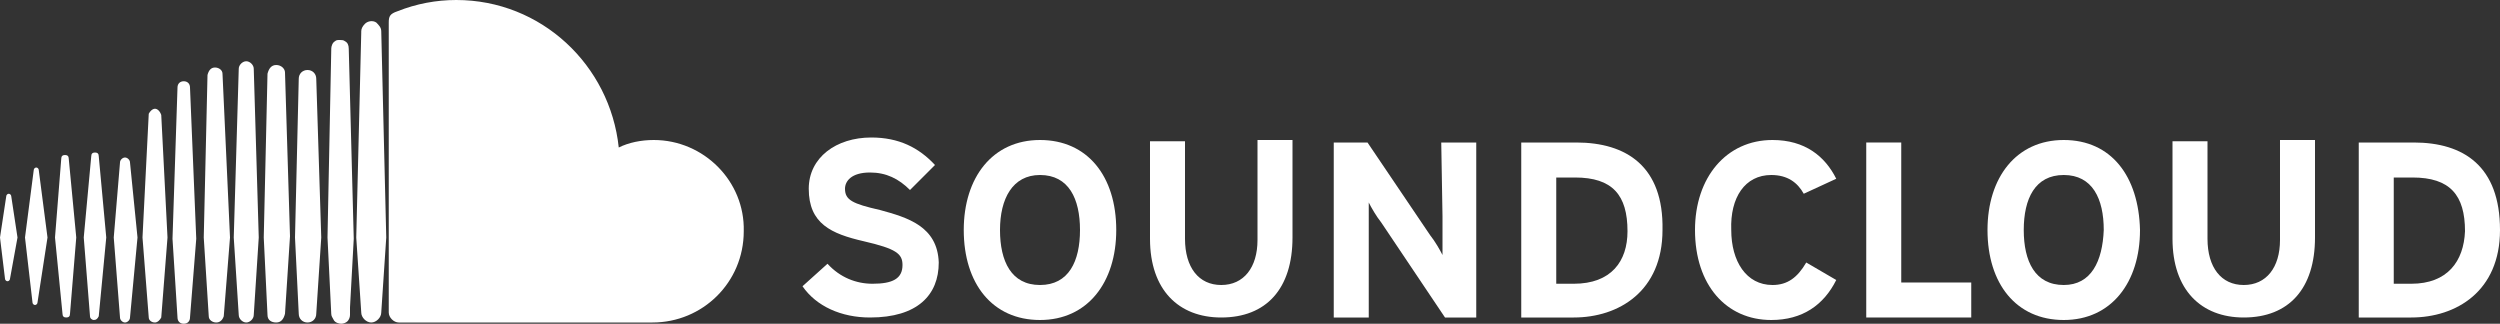
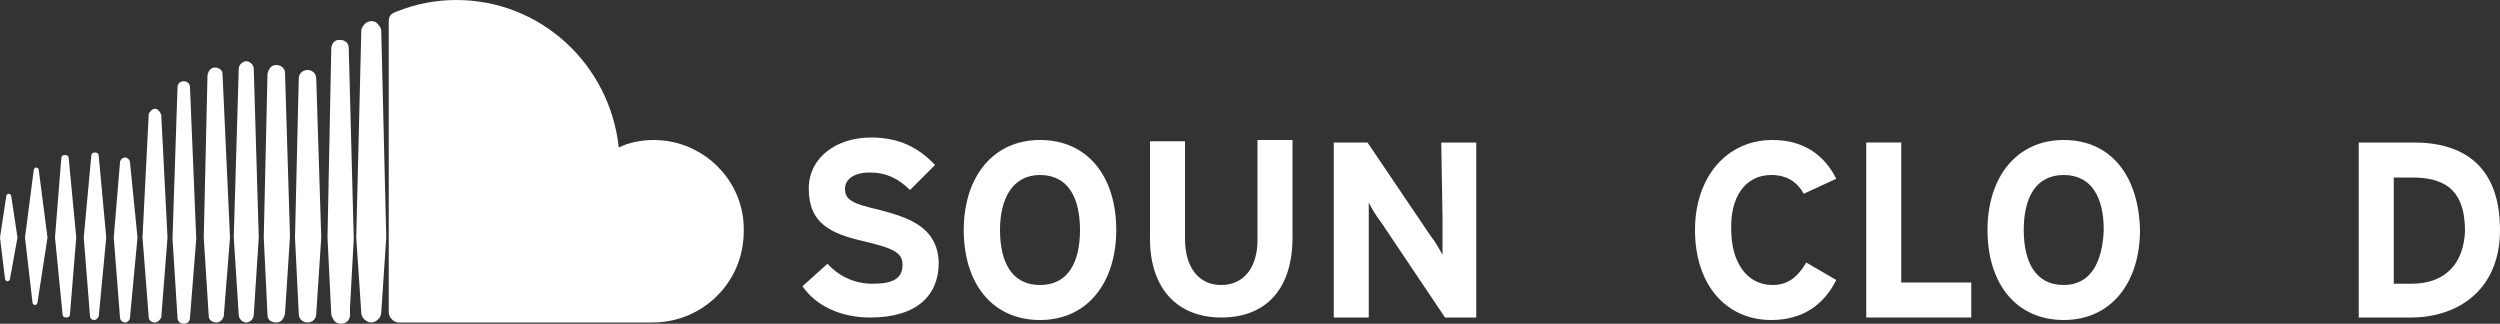
<svg xmlns="http://www.w3.org/2000/svg" version="1.1" id="Layer_1" x="0px" y="0px" viewBox="0 0 200 25.9" style="enable-background:new 0 0 200 25.9;" xml:space="preserve">
  <rect x="0" y="0" width="200" height="25.9" fill="#333333" stroke="none" />
  <style type="text/css">
	.st0{fill:#FFFFFF;}
</style>
  <path class="st0" d="M2.9,13.4c-0.1,0-0.2,0.1-0.2,0.2L2,19l0.6,5.2c0,0.1,0.1,0.2,0.2,0.2c0.1,0,0.2-0.1,0.2-0.2L3.8,19l-0.7-5.4  C3.1,13.5,3,13.4,2.9,13.4L2.9,13.4z M0.7,15.5c-0.1,0-0.2,0.1-0.2,0.2L0,19l0.4,3.3c0,0.1,0.1,0.2,0.2,0.2c0.1,0,0.2-0.1,0.2-0.2  L1.4,19l-0.5-3.3C0.9,15.6,0.8,15.5,0.7,15.5L0.7,15.5z M5.2,12.4c-0.2,0-0.3,0.1-0.3,0.3L4.4,19l0.6,6.1c0,0.2,0.1,0.3,0.3,0.3  c0.2,0,0.3-0.1,0.3-0.3L6.1,19l-0.6-6.3C5.5,12.5,5.4,12.4,5.2,12.4L5.2,12.4z M7.6,12.2c-0.2,0-0.3,0.1-0.3,0.3L6.7,19l0.5,6.3  c0,0.2,0.2,0.3,0.3,0.3c0.2,0,0.3-0.1,0.4-0.3L8.5,19l-0.6-6.5C7.9,12.3,7.8,12.2,7.6,12.2L7.6,12.2z M10.4,13  c0-0.2-0.2-0.4-0.4-0.4c-0.2,0-0.4,0.2-0.4,0.4l-0.5,6l0.5,6.4c0,0.2,0.2,0.4,0.4,0.4c0.2,0,0.4-0.2,0.4-0.4l0.6-6.4L10.4,13  L10.4,13z M12.4,8.7c-0.2,0-0.4,0.2-0.5,0.4L11.4,19l0.5,6.4c0,0.2,0.2,0.4,0.5,0.4c0.2,0,0.4-0.2,0.5-0.4v0l0.5-6.4l-0.5-9.8  C12.8,8.9,12.6,8.7,12.4,8.7L12.4,8.7z M14.7,6.5c-0.3,0-0.5,0.2-0.5,0.5l-0.4,12.1l0.4,6.3c0,0.3,0.2,0.5,0.5,0.5  c0.3,0,0.5-0.2,0.5-0.5v0l0.5-6.3L15.2,7C15.2,6.7,15,6.5,14.7,6.5L14.7,6.5z M17.2,5.4c-0.3,0-0.5,0.2-0.6,0.6L16.3,19l0.4,6.3  c0,0.3,0.3,0.5,0.6,0.5c0.3,0,0.5-0.2,0.6-0.5v0l0.5-6.3L17.8,5.9C17.8,5.6,17.5,5.4,17.2,5.4L17.2,5.4z M20.3,5.5  c0-0.3-0.3-0.6-0.6-0.6c-0.3,0-0.6,0.3-0.6,0.6L18.7,19l0.4,6.2c0,0.3,0.3,0.6,0.6,0.6c0.3,0,0.6-0.3,0.6-0.6l0.4-6.2L20.3,5.5  L20.3,5.5z M20.3,25.2L20.3,25.2L20.3,25.2z M22.1,5.2c-0.4,0-0.6,0.3-0.7,0.7L21.1,19l0.3,6.2c0,0.4,0.3,0.6,0.7,0.6  s0.6-0.3,0.7-0.7v0l0.4-6.2L22.8,5.8C22.8,5.5,22.5,5.2,22.1,5.2L22.1,5.2z M24.6,5.6c-0.4,0-0.7,0.3-0.7,0.7L23.6,19l0.3,6.1  c0,0.4,0.3,0.7,0.7,0.7c0.4,0,0.7-0.3,0.7-0.7v0l0.4-6.1L25.3,6.3C25.3,5.9,25,5.6,24.6,5.6L24.6,5.6z M27.6,3.3  c-0.1-0.1-0.3-0.1-0.4-0.1c-0.2,0-0.3,0-0.4,0.1c-0.2,0.1-0.3,0.4-0.3,0.6l0,0.1l-0.3,15c0,0,0.3,6.1,0.3,6.1v0  c0,0.2,0.1,0.3,0.2,0.5c0.1,0.2,0.4,0.3,0.6,0.3c0.2,0,0.4-0.1,0.5-0.2c0.1-0.1,0.2-0.3,0.2-0.5l0-0.6l0.3-5.5L27.9,3.9  C27.9,3.6,27.8,3.4,27.6,3.3L27.6,3.3z M27.9,25.1L27.9,25.1L27.9,25.1L27.9,25.1L27.9,25.1L27.9,25.1z M30.1,1.8  c-0.3-0.2-0.7-0.1-0.9,0.1c-0.2,0.2-0.3,0.4-0.3,0.6l0,0.1L28.5,19l0.2,3l0.2,3c0,0.4,0.4,0.8,0.8,0.8c0.4,0,0.8-0.4,0.8-0.8v0  l0.4-6L30.5,2.5C30.5,2.2,30.3,2,30.1,1.8L30.1,1.8z M52.3,11.2c-1,0-2,0.2-2.8,0.6C48.8,5.2,43.3,0,36.5,0c-1.6,0-3.2,0.3-4.7,0.9  c-0.6,0.2-0.7,0.4-0.7,0.9V25c0,0.4,0.4,0.8,0.8,0.8c0,0,20.3,0,20.3,0c4,0,7.3-3.2,7.3-7.3C59.6,14.5,56.3,11.2,52.3,11.2  L52.3,11.2z" />
  <path class="st0" d="M70.4,16.8c-2.2-0.5-2.8-0.8-2.8-1.7c0-0.6,0.5-1.3,2-1.3c1.3,0,2.3,0.5,3.2,1.4l2-2c-1.3-1.4-2.9-2.2-5.1-2.2  c-2.8,0-5,1.6-5,4.1c0,2.8,1.8,3.6,4.4,4.2c2.6,0.6,3.1,1,3.1,1.9c0,1.1-0.8,1.5-2.4,1.5c-1.3,0-2.6-0.5-3.6-1.6l-2,1.8  c1.1,1.6,3.1,2.5,5.4,2.5c3.8,0,5.5-1.8,5.5-4.4C75,18.1,72.6,17.4,70.4,16.8L70.4,16.8z" />
  <path class="st0" d="M83.2,11.2c-3.8,0-6.1,3-6.1,7.2c0,4.3,2.3,7.2,6.1,7.2c3.8,0,6.1-3,6.1-7.2C89.3,14.1,87,11.2,83.2,11.2z   M83.2,22.8c-2.3,0-3.2-1.9-3.2-4.4S81,14,83.2,14c2.3,0,3.2,1.9,3.2,4.4C86.4,20.9,85.5,22.8,83.2,22.8z" />
  <path class="st0" d="M100.6,19.2c0,2.2-1.1,3.6-2.9,3.6c-1.8,0-2.9-1.4-2.9-3.7v-7.8h-2.8v7.8c0,4.1,2.3,6.3,5.7,6.3  c3.6,0,5.7-2.3,5.7-6.4v-7.8h-2.8L100.6,19.2L100.6,19.2z" />
  <path class="st0" d="M115.4,17.3c0,0.8,0,2.5,0,3.1c-0.2-0.4-0.6-1.1-1-1.6l-5-7.4h-2.7v14h2.8v-6.1c0-0.8,0-2.5,0-3.1  c0.2,0.4,0.6,1.1,1,1.6l5.1,7.6h2.5v-14h-2.8L115.4,17.3L115.4,17.3z" />
-   <path class="st0" d="M126.1,11.4h-4.4v14h4.2c3.6,0,7.1-2.1,7.1-7C133.1,13.3,130.1,11.4,126.1,11.4z M125.9,22.7L125.9,22.7h-1.4  v-8.5h1.5c3,0,4.2,1.4,4.2,4.3C130.2,20.9,128.9,22.7,125.9,22.7z" />
  <path class="st0" d="M141.7,14c1.3,0,2.1,0.6,2.6,1.5l2.6-1.2c-0.9-1.8-2.5-3.1-5.1-3.1c-3.7,0-6.2,3-6.2,7.2c0,4.4,2.5,7.2,6.1,7.2  c2.5,0,4.2-1.2,5.2-3.2l-2.4-1.4c-0.7,1.2-1.5,1.8-2.7,1.8c-2.1,0-3.3-1.9-3.3-4.4C138.4,15.8,139.6,14,141.7,14z" />
  <polygon class="st0" points="152.1,11.4 149.3,11.4 149.3,25.4 157.7,25.4 157.7,22.6 152.1,22.6 152.1,11.4 152.1,11.4 " />
  <path class="st0" d="M165.1,11.2c-3.8,0-6.1,3-6.1,7.2c0,4.3,2.3,7.2,6.1,7.2c3.8,0,6.1-3,6.1-7.2C171.1,14.1,168.9,11.2,165.1,11.2  z M165.1,22.8L165.1,22.8c-2.3,0-3.2-1.9-3.2-4.4s0.9-4.4,3.2-4.4c2.3,0,3.2,1.9,3.2,4.4C168.2,20.9,167.3,22.8,165.1,22.8z" />
-   <path class="st0" d="M182.4,19.2c0,2.2-1.1,3.6-2.9,3.6c-1.8,0-2.9-1.4-2.9-3.7v-7.8h-2.8v7.8c0,4.1,2.3,6.3,5.7,6.3  c3.6,0,5.7-2.3,5.7-6.4v-7.8h-2.8L182.4,19.2L182.4,19.2z" />
  <path class="st0" d="M193.1,11.4h-4.4v14h4.2c3.6,0,7.1-2.1,7.1-7C200,13.3,197.1,11.4,193.1,11.4z M192.9,22.7h-1.4v-8.5h1.5  c3,0,4.2,1.4,4.2,4.3C197.1,20.9,195.8,22.7,192.9,22.7z" />
</svg>